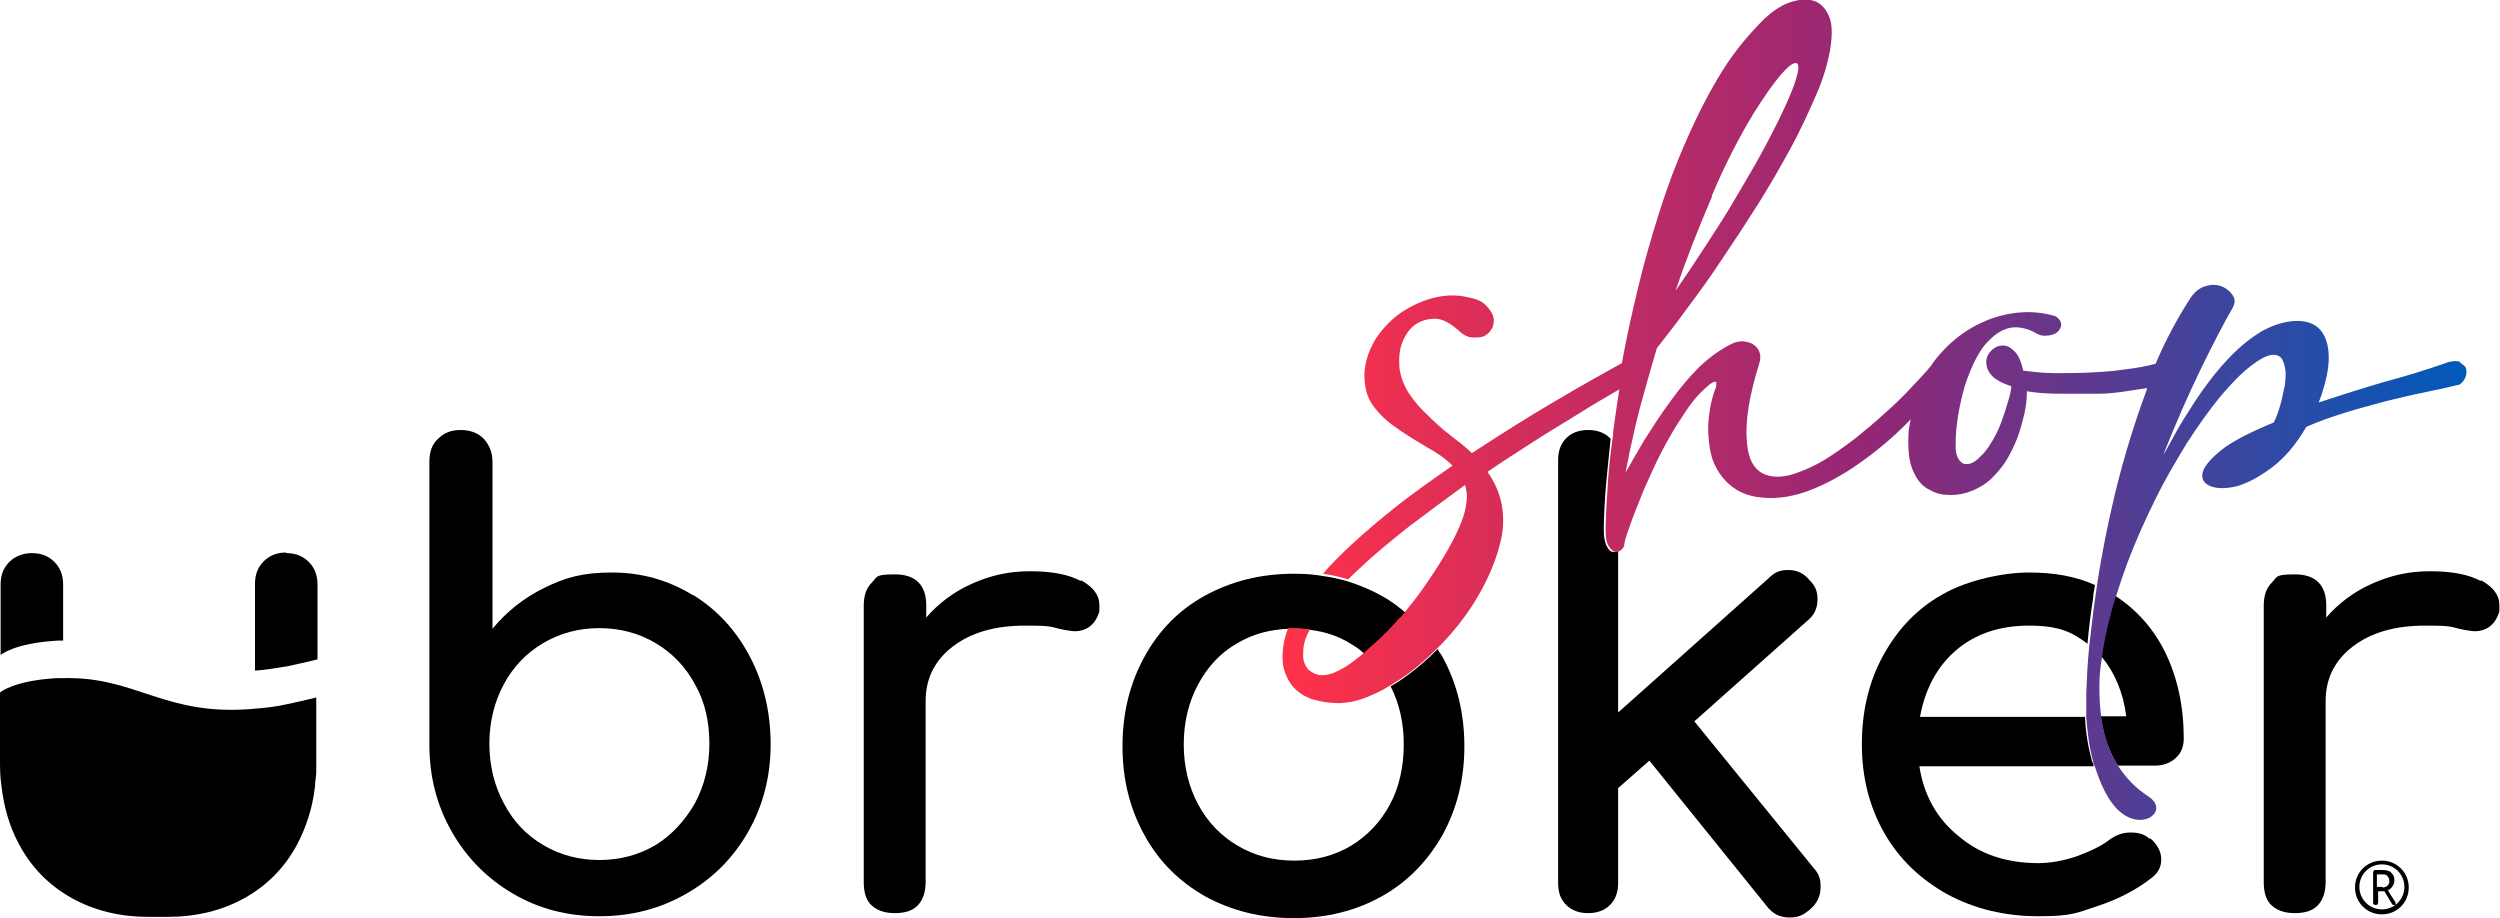
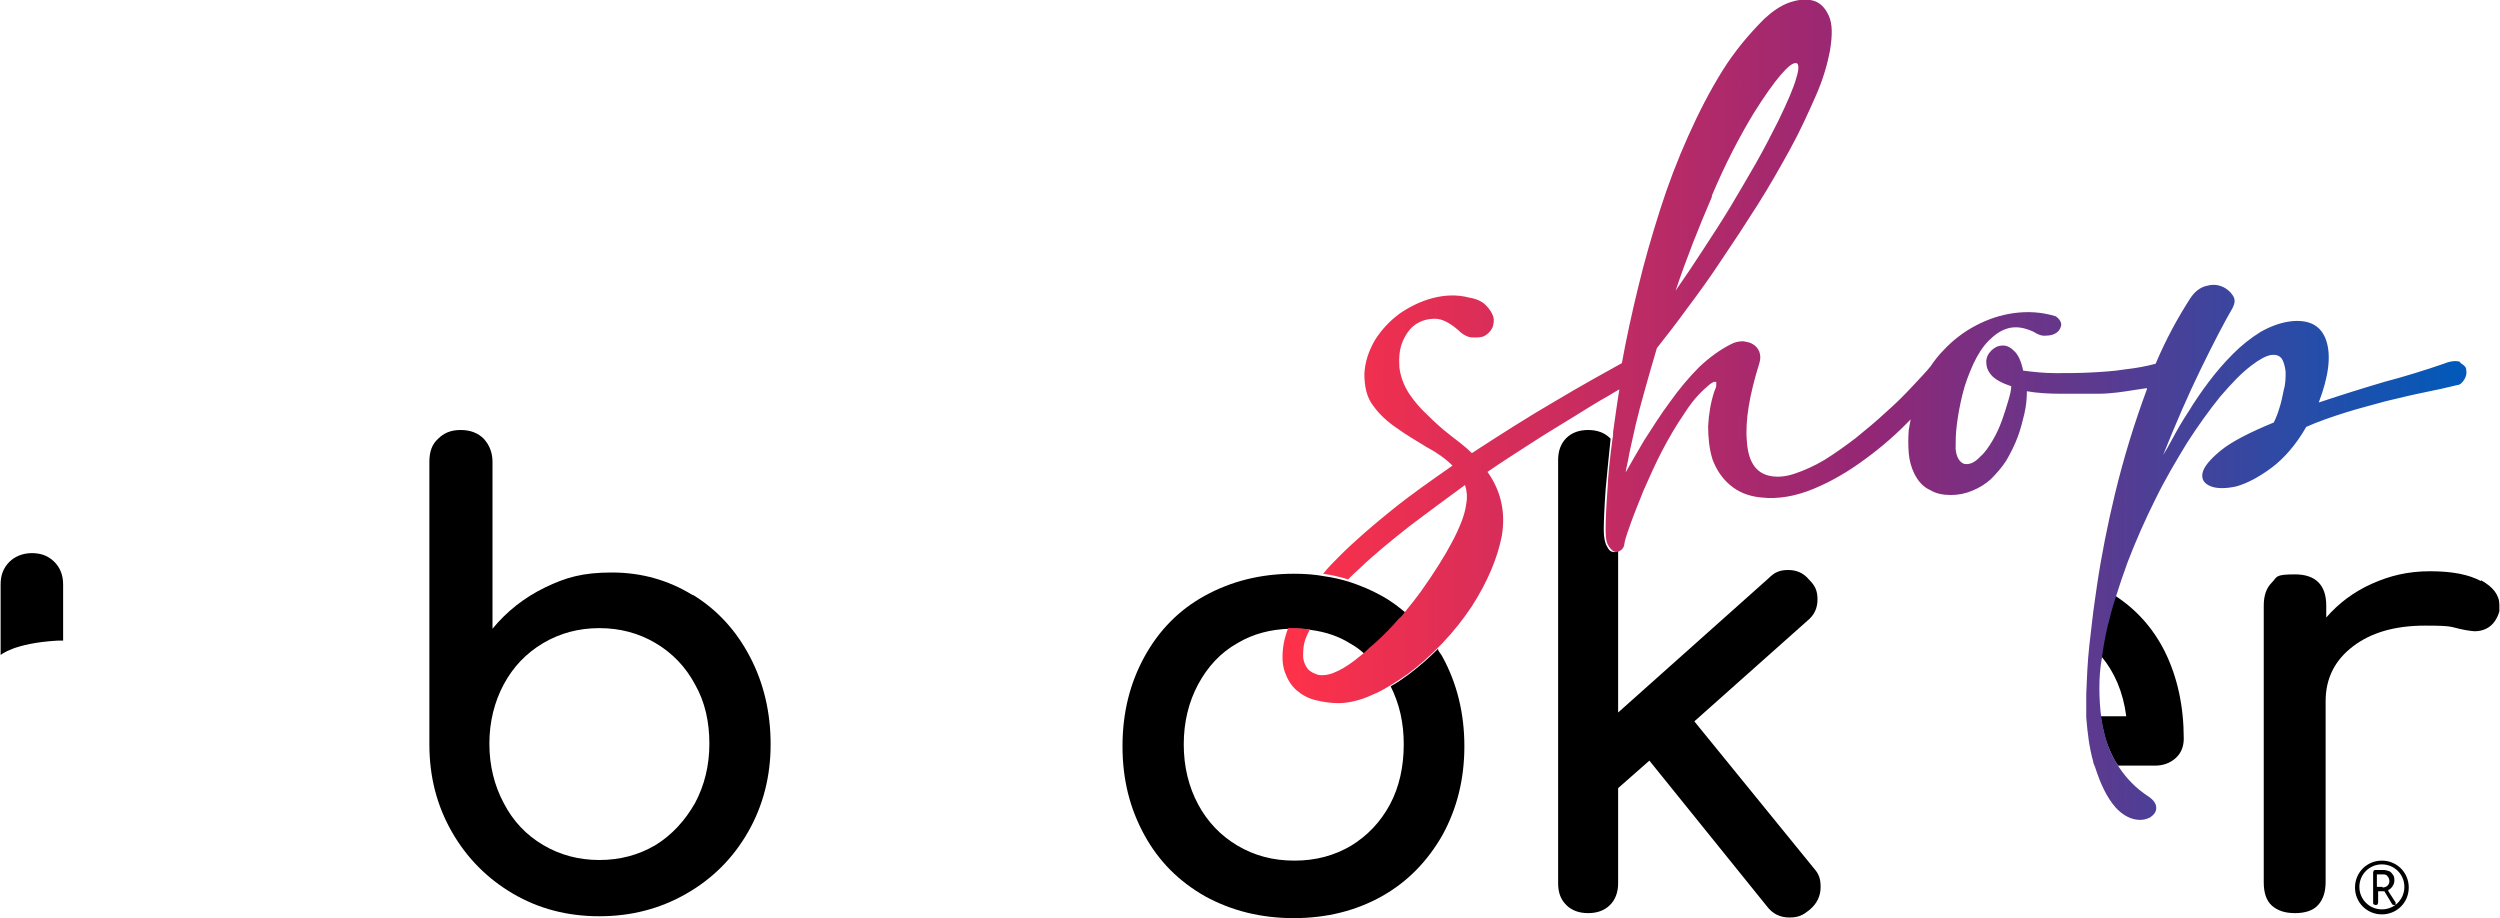
<svg xmlns="http://www.w3.org/2000/svg" viewBox="0 0 400 146.9" id="uuid-413926f6-88e1-444b-8426-668404f4455c">
  <defs>
    <style>.uuid-4f570957-777b-40e7-be45-05d8b82dfed7{fill:none;}.uuid-f11611a9-5ed3-4e58-9652-46a92ab54546{fill:url(#uuid-c8d8e29d-1450-4927-8cb5-f0cf83a447f5);}</style>
    <linearGradient gradientUnits="userSpaceOnUse" y2="65.5" x2="394.5" y1="65.5" x1="205.3" id="uuid-c8d8e29d-1450-4927-8cb5-f0cf83a447f5">
      <stop stop-color="#ff3149" offset="0" />
      <stop stop-color="#922776" offset=".5" />
      <stop stop-color="#005aba" offset="1" />
    </linearGradient>
  </defs>
  <path d="M209.8,100.7c-.4.7-.7,1.5-.9,2.1-.2.9-.3,1.7-.2,2.4.1.8.4,1.4.8,1.9.4.5,1,.8,1.7.9.7.2,1.6,0,2.5-.4,1-.4,2.1-1,3.2-1.9.5-.4,1-.8,1.5-1.2-.7-.6-1.5-1.3-2.4-1.8-1.9-1.1-4-1.8-6.3-2.2Z" class="uuid-4f570957-777b-40e7-be45-05d8b82dfed7" />
  <path d="M214.3,112.6c-1.4,0-2.7-.2-3.8-.5-1.2-.4-2.2-.9-3-1.6-.8-.7-1.4-1.7-1.8-2.8-.4-1.1-.5-2.5-.3-4,.1-1,.4-2.1.8-3.1-3.1.1-5.8.9-8.3,2.3-2.7,1.6-4.8,3.8-6.3,6.6-1.5,2.8-2.3,6-2.3,9.6s.8,6.8,2.3,9.6c1.5,2.8,3.6,5,6.3,6.6,2.7,1.6,5.7,2.4,9.1,2.4s6.4-.8,9.1-2.4c2.7-1.6,4.8-3.8,6.2-6.6,1.5-2.8,2.2-6,2.2-9.6s-.7-6.5-2.1-9.3c-1,.6-1.9,1.1-2.9,1.5-1.9.9-3.7,1.3-5.3,1.3Z" class="uuid-4f570957-777b-40e7-be45-05d8b82dfed7" />
  <path d="M313,104.1c-3,2.6-4.9,6.2-5.7,10.6h26.4c0-1.2-.1-2.5,0-3.8,0-2.4.3-5,.5-7.8-2.5-2-5.7-2.9-9.4-2.9s-8.7,1.3-11.7,4Z" class="uuid-4f570957-777b-40e7-be45-05d8b82dfed7" />
  <path d="M225.1,98c.9-1,1.7-2.1,2.5-3.2,2.2-3.1,3.9-5.8,5.1-8.1,1.2-2.3,1.9-4.3,2.2-6,.1-1.1,0-2.1-.2-3-3.1,2.2-6.1,4.3-8.9,6.6-2.9,2.2-5.5,4.4-7.8,6.6-.7.6-1.4,1.3-2,1.9,1.8.6,3.5,1.3,5.1,2.2,1.5.8,2.8,1.9,4.1,2.9Z" class="uuid-4f570957-777b-40e7-be45-05d8b82dfed7" />
  <path d="M336.2,114.7h4.1c-.5-3.9-1.9-7.1-4-9.6-.2,1.7-.3,3.3-.4,4.8,0,1.7,0,3.2.3,4.7Z" class="uuid-4f570957-777b-40e7-be45-05d8b82dfed7" />
  <path d="M276.8,33.1c1.4-2.3,2.8-4.6,4.1-7,1.3-2.3,2.5-4.6,3.6-6.8,1.5-3.1,2.5-5.3,2.9-6.9.4-1.5.4-2.3,0-2.4-.4,0-1.3.6-2.5,1.9-1.2,1.4-2.6,3.4-4.3,6.1-2.4,3.9-4.6,8.3-6.7,13.2-2.1,5-4,10-5.8,15,1.4-2,2.8-4.1,4.3-6.4,1.5-2.3,2.9-4.5,4.4-6.9Z" class="uuid-4f570957-777b-40e7-be45-05d8b82dfed7" />
  <path d="M104.8,102.9c-2.7-1.6-5.7-2.4-9-2.4s-6.3.8-9,2.4c-2.7,1.6-4.8,3.8-6.3,6.6-1.5,2.8-2.3,6-2.3,9.5s.8,6.7,2.3,9.5c1.5,2.8,3.6,5.1,6.3,6.7,2.7,1.6,5.7,2.4,9,2.4s6.3-.8,9-2.4c2.7-1.6,4.8-3.8,6.3-6.7,1.6-2.8,2.3-6,2.3-9.5s-.8-6.7-2.3-9.5c-1.6-2.8-3.7-5-6.3-6.6Z" class="uuid-4f570957-777b-40e7-be45-05d8b82dfed7" />
  <path d="M382,140.1c-.2-.2-.5-.3-.8-.3h-.9v2h.9c.3,0,.6,0,.8-.3.2-.2.3-.4.3-.7s-.1-.6-.3-.8Z" class="uuid-4f570957-777b-40e7-be45-05d8b82dfed7" />
  <path d="M381.1,138.3c-2,0-3.6,1.6-3.6,3.6s1.6,3.6,3.6,3.6,3.6-1.6,3.6-3.6-1.6-3.6-3.6-3.6ZM383.1,144.6c0,0-.1,0-.3,0s-.2,0-.3-.2l-1.2-2h-1v1.8c0,.1,0,.2-.1.3,0,0-.2.1-.3.1s-.2,0-.3-.1c0,0-.1-.2-.1-.3v-4.8c0-.1,0-.2.1-.3,0,0,.2-.1.3-.1h1.3c.3,0,.7,0,.9.2.3.1.5.4.6.6.2.3.2.6.2.9s0,.6-.3.9c-.2.3-.4.5-.7.6l1.1,1.7c0,0,0,.2,0,.2s0,.2,0,.2Z" class="uuid-4f570957-777b-40e7-be45-05d8b82dfed7" />
  <path d="M230.1,103.8c-1.5,1.5-3.1,2.9-4.7,4.1-1,.7-1.9,1.4-2.9,1.9,1.4,2.8,2.1,5.8,2.1,9.3s-.7,6.8-2.2,9.6c-1.5,2.8-3.6,5-6.2,6.6-2.7,1.6-5.7,2.4-9.1,2.4s-6.4-.8-9.1-2.4c-2.7-1.6-4.8-3.8-6.3-6.6-1.5-2.8-2.3-6-2.3-9.6s.8-6.8,2.3-9.6c1.5-2.8,3.6-5.1,6.3-6.6,2.5-1.5,5.3-2.2,8.3-2.3.3,0,.5,0,.7,0,1,0,1.9,0,2.8.2,2.3.3,4.4,1,6.3,2.2.9.5,1.7,1.1,2.4,1.8.7-.5,1.3-1.1,2-1.8,1.2-1.1,2.4-2.4,3.6-3.7.3-.4.6-.8,1-1.1-1.3-1.1-2.6-2.1-4.1-2.9-1.6-.9-3.3-1.6-5.1-2.2-1.3-.4-2.6-.7-4-.9-1.6-.3-3.2-.4-4.9-.4-5.3,0-10,1.2-14.2,3.5-4.2,2.3-7.4,5.6-9.7,9.8-2.3,4.2-3.5,8.9-3.5,14.3s1.2,10,3.5,14.2c2.3,4.2,5.5,7.4,9.7,9.8,4.2,2.3,8.9,3.5,14.2,3.5s10-1.2,14.1-3.5c4.1-2.3,7.3-5.6,9.7-9.8,2.3-4.2,3.5-8.9,3.5-14.2s-1.2-10.1-3.5-14.3c-.2-.4-.5-.7-.7-1.1Z" />
  <path d="M110.8,95.2c-3.9-2.4-8.2-3.6-12.9-3.6s-7.4.8-10.7,2.4c-3.3,1.6-6.1,3.8-8.4,6.6v-26.7c0-1.5-.5-2.7-1.4-3.7-.9-.9-2.1-1.4-3.7-1.4s-2.7.5-3.6,1.4c-1,.9-1.4,2.1-1.4,3.7v45.2c0,5.2,1.2,9.8,3.6,14,2.4,4.2,5.7,7.5,9.8,9.9,4.1,2.4,8.7,3.6,13.8,3.6s9.7-1.2,13.9-3.6c4.2-2.4,7.5-5.7,9.9-9.9,2.4-4.2,3.6-8.9,3.6-14s-1.1-9.8-3.3-14c-2.2-4.2-5.2-7.5-9.1-9.9ZM111.2,128.5c-1.6,2.8-3.7,5.1-6.3,6.7-2.7,1.6-5.7,2.4-9,2.4s-6.3-.8-9-2.4c-2.7-1.6-4.8-3.8-6.3-6.7-1.5-2.8-2.3-6-2.3-9.5s.8-6.7,2.3-9.5c1.5-2.8,3.6-5,6.3-6.6,2.7-1.6,5.7-2.4,9-2.4s6.3.8,9,2.4c2.7,1.6,4.8,3.8,6.3,6.6,1.6,2.8,2.3,6,2.3,9.5s-.8,6.7-2.3,9.5Z" />
  <path d="M271,115.5l18.2-16.2c1.1-.9,1.6-2,1.6-3.4s-.4-2.2-1.3-3.1c-.9-1.1-2-1.6-3.4-1.6s-2.2.4-3.1,1.3l-24.1,21.5v-25.9c-.3.2-.5.3-.8.2-.4,0-.7-.3-1-.9-.3-.5-.5-1.4-.5-2.6s.1-3.8.3-6.5c.2-2.4.5-5.1.8-8.1,0,0,0,0-.1-.1-.9-.9-2.1-1.3-3.5-1.3s-2.6.4-3.5,1.3c-.9.9-1.3,2.1-1.3,3.5v67.7c0,1.5.4,2.6,1.3,3.5.9.9,2.1,1.3,3.5,1.3s2.6-.4,3.5-1.3c.9-.9,1.3-2.1,1.3-3.5v-15.2l5-4.4,18.8,23.3c.9,1.2,2.1,1.8,3.6,1.8s2.2-.4,3.2-1.2c1.2-1,1.8-2.2,1.8-3.7s-.4-2.2-1.1-3l-19.2-23.6Z" />
-   <path d="M173,93c-2-1.1-4.7-1.6-8.2-1.6s-6.4.7-9.3,2c-2.9,1.3-5.3,3.1-7.3,5.4v-1.9c0-3.3-1.7-5-5-5s-2.8.4-3.7,1.3c-.9.9-1.3,2.1-1.3,3.7v44.3c0,1.6.4,2.9,1.3,3.7.9.8,2.1,1.2,3.7,1.2s2.9-.4,3.7-1.3c.8-.9,1.2-2.1,1.2-3.7v-28.9c0-3.7,1.5-6.6,4.4-8.8,2.9-2.2,6.7-3.3,11.5-3.3s3.8.2,6.4.7c.7.1,1.2.2,1.5.2,2,0,3.4-1.1,4-3.2,0-.2,0-.5,0-1,0-1.6-1-2.9-3-4Z" />
-   <path d="M40.7,113.4c-14.4,1.3-18.8-5.2-30.6-4.9-.3,0-.7,0-1,0-7,.4-9.1,2.3-9.1,2.3v10.5c0,1.5,0,2.8.2,4.2,0,0,0,0,0,0,.4,3.6,1.3,6.7,2.8,9.5,2,3.8,4.9,6.7,8.5,8.7,3.6,2,7.7,3,12.3,3s1,0,1.5,0c.5,0,1,0,1.5,0,4.6,0,8.7-1,12.3-3,3.6-2,6.5-4.9,8.5-8.7,1.4-2.7,2.4-5.7,2.8-9.2,0-.8.2-1.5.2-2.3v-11.9h0c-1.7.4-3.3.8-4.8,1.1-1.9.4-3.6.6-5.2.7Z" />
-   <path d="M45.8,88.4c-1.5,0-2.7.5-3.6,1.4-1,1-1.4,2.2-1.4,3.6v13.9c1.6-.1,3.3-.4,5.2-.7,1.5-.3,3.1-.7,4.8-1.1h0s0-12,0-12c0-1.5-.5-2.7-1.4-3.6-1-1-2.2-1.4-3.6-1.4Z" />
  <path d="M10.1,102.5v-9c0-1.5-.5-2.7-1.4-3.6-1-1-2.2-1.4-3.6-1.4s-2.7.5-3.6,1.4c-1,1-1.4,2.2-1.4,3.6v11.3s2.1-1.9,9.1-2.3c.3,0,.7,0,1,0Z" />
  <path d="M382.1,142.4c.3-.1.5-.3.7-.6.2-.3.3-.6.3-.9s0-.6-.2-.9c-.2-.3-.4-.5-.6-.6-.3-.1-.6-.2-.9-.2h-1.3c-.1,0-.2,0-.3.1,0,0-.1.2-.1.3v4.8c0,.1,0,.2.1.3,0,0,.2.1.3.1s.2,0,.3-.1c0,0,.1-.2.1-.3v-1.8h1l1.2,2c0,.1.2.2.3.2s.2,0,.3,0c0,0,0-.1,0-.2s0-.2,0-.2l-1.1-1.7ZM381.2,141.9h-.9v-2h.9c.3,0,.6,0,.8.3.2.2.3.5.3.8s-.1.5-.3.7c-.2.2-.5.3-.8.3Z" />
  <path d="M338.4,95.3c-.5,1.6-.9,3.2-1.3,4.7-.4,1.7-.7,3.4-.9,5,2.1,2.5,3.5,5.7,4,9.6h-4.1c.3,1.9.7,3.7,1.4,5.3.4.9.8,1.8,1.4,2.6h5.9c1.3,0,2.4-.4,3.3-1.2.9-.8,1.3-1.9,1.3-3.1,0-5.2-1-9.8-3-13.9-1.9-3.8-4.6-6.8-8-9Z" />
-   <path d="M343.9,134.2c-.7-.7-1.7-1-3-1s-2.3.4-3.3,1.1c-1.4,1.1-3.2,1.9-5.3,2.7-2.1.7-4.2,1.1-6.2,1.1-5,0-9.3-1.4-12.7-4.3-3.5-2.8-5.6-6.6-6.3-11.2h27.9c0-.3-.2-.6-.3-.9-.6-2.2-1-4.5-1.1-7h-26.4c.8-4.4,2.7-8,5.7-10.6,3-2.6,6.9-4,11.7-4s6.9,1,9.4,2.9c.2-2.3.5-4.8.9-7.3,0-.7.2-1.4.3-2.1-3.1-1.4-6.6-2-10.6-2s-9.8,1.2-13.8,3.5c-4.1,2.3-7.2,5.6-9.5,9.8-2.3,4.2-3.4,8.9-3.4,14.2s1.2,10,3.6,14.2c2.4,4.2,5.8,7.4,10.1,9.8,4.3,2.3,9.1,3.5,14.6,3.5s6.2-.6,9.6-1.7c3.3-1.1,6.1-2.6,8.4-4.4,1.1-.8,1.6-1.8,1.6-3s-.6-2.4-1.8-3.4Z" />
  <path d="M397,93c-2-1.1-4.7-1.6-8.2-1.6s-6.4.7-9.3,2c-2.9,1.3-5.3,3.1-7.3,5.4v-1.9c0-3.3-1.7-5-5-5s-2.8.4-3.7,1.3c-.9.9-1.3,2.1-1.3,3.7v44.3c0,1.6.4,2.9,1.3,3.7.9.8,2.1,1.2,3.7,1.2s2.9-.4,3.7-1.3c.8-.9,1.2-2.1,1.2-3.7v-28.9c0-3.7,1.5-6.6,4.4-8.8,2.9-2.2,6.7-3.3,11.5-3.3s3.8.2,6.4.7c.7.1,1.2.2,1.5.2,2,0,3.4-1.1,4-3.2,0-.2,0-.5,0-1,0-1.6-1-2.9-3-4Z" />
  <path d="M381.1,137.7c-2.4,0-4.3,1.9-4.3,4.3s1.9,4.3,4.3,4.3,4.3-1.9,4.3-4.3-1.9-4.3-4.3-4.3ZM381.1,145.5c-2,0-3.6-1.6-3.6-3.6s1.6-3.6,3.6-3.6,3.6,1.6,3.6,3.6-1.6,3.6-3.6,3.6Z" />
  <path d="M393.6,57.9c-.5-.2-1.4-.2-2.6.3-2.9,1-6.1,2-9.5,2.9-3.4,1-6.9,2.1-10.5,3.3,1.6-4.2,2-7.5,1.2-9.9-.8-2.4-2.7-3.4-5.6-3.1-1.7.2-3.3.8-4.9,1.7-1.6,1-3,2.1-4.4,3.5-1.4,1.4-2.7,2.9-3.9,4.5-1.2,1.6-2.3,3.2-3.2,4.7-1,1.5-1.8,2.9-2.5,4.2-.7,1.3-1.2,2.2-1.6,2.8,2-5,4-9.6,6-13.7,2-4.1,3.7-7.4,5.1-9.8.4-.8.5-1.4,0-2.1-.4-.6-1-1.1-1.8-1.4-.8-.3-1.6-.3-2.6,0-.9.3-1.7.9-2.4,2-2,3.1-3.9,6.6-5.5,10.4-1.5.4-3.1.7-4.9.9-1.8.3-3.7.4-5.5.5-1.9.1-3.8.1-5.6.1-1.9,0-3.6-.2-5.2-.4-.3-1.5-.8-2.6-1.5-3.2-.6-.6-1.3-.9-1.9-.8-.6,0-1.2.3-1.7.8-.5.5-.8,1.1-.8,1.8,0,.7.2,1.4.8,2.1.6.7,1.7,1.3,3.2,1.8,0,.6-.2,1.4-.5,2.4-.3,1-.6,2-1,3.1-.4,1.1-.9,2.2-1.5,3.2-.6,1-1.2,1.9-1.9,2.5-1,1.1-1.9,1.4-2.7,1.2-.7-.3-1.2-1.1-1.3-2.4,0-1.1,0-2.4.2-3.9.2-1.6.5-3.2.9-4.8.4-1.7,1-3.2,1.7-4.8.7-1.5,1.5-2.8,2.5-3.8,1-1,2-1.7,3.2-2,1.2-.3,2.5-.1,4,.6.6.4,1.3.7,2,.6.7,0,1.3-.2,1.7-.5.4-.3.6-.7.7-1.2,0-.5-.3-1-.9-1.4-2.3-.7-4.5-.8-6.7-.5-2.2.3-4.2,1-6.1,2-1.9,1-3.6,2.3-5.1,3.9-.8.8-1.5,1.7-2.1,2.6-.8,1-1.8,2-2.9,3.2-1.3,1.4-2.7,2.8-4.3,4.2-1.5,1.4-3.2,2.8-4.8,4.1-1.7,1.3-3.4,2.5-5,3.5-1.7,1-3.3,1.7-4.8,2.2-1.5.5-2.9.6-4.1.3-2.1-.5-3.3-2.3-3.5-5.5-.3-3.2.4-7.4,2-12.5.2-.7.2-1.2,0-1.8-.2-.5-.5-.9-1-1.2-.4-.3-1-.4-1.6-.5-.6,0-1.3.1-2,.5-1.6.8-3.3,2-5,3.6-1.7,1.7-3.2,3.5-4.7,5.6-1.5,2-2.8,4.1-4.1,6.1-1.2,2-2.2,3.8-3,5.2.1-.8.4-1.8.6-3.1.3-1.3.6-2.8,1-4.5.4-1.7.9-3.6,1.5-5.7.6-2.1,1.2-4.3,1.9-6.6,1.4-1.8,3-3.8,4.8-6.3,1.8-2.4,3.7-5,5.6-7.9,1.9-2.8,3.8-5.7,5.7-8.7,1.9-3,3.6-6,5.2-8.9,1.6-2.9,2.9-5.8,4.1-8.5s1.9-5.2,2.3-7.3c.4-2.5.4-4.3-.2-5.6-.6-1.3-1.4-2.1-2.5-2.4-1.1-.3-2.3-.2-3.8.3-1.4.5-2.7,1.4-4,2.6-2.4,2.4-4.7,5.1-6.7,8.3-2,3.2-3.8,6.7-5.5,10.5-1.7,3.8-3.2,7.7-4.5,11.8-1.3,4.1-2.5,8.2-3.5,12.4-1,4.1-1.9,8.2-2.6,12.1,0,0,0,0,0,0-2.9,1.6-6.5,3.6-10.7,6.1-4.3,2.5-8.7,5.3-13.3,8.3-1-1-2.2-1.9-3.5-2.9-1.3-1-2.5-2.1-3.6-3.2-1.2-1.1-2.2-2.3-3-3.5-.8-1.3-1.3-2.6-1.5-4.1-.1-1.5,0-2.9.5-4.1.5-1.2,1.2-2.2,2.1-2.8.9-.6,1.9-.9,3.1-.9,1.2,0,2.4.7,3.7,1.8.8.8,1.6,1.2,2.4,1.2.8,0,1.4,0,1.9-.3.5-.3.9-.7,1.2-1.3.2-.6.3-1.2.1-1.8-.2-.6-.6-1.2-1.2-1.8-.6-.6-1.5-1-2.7-1.2-1.9-.5-3.9-.4-5.8.1-1.9.5-3.7,1.4-5.3,2.5-1.6,1.2-2.9,2.6-3.9,4.2-1,1.7-1.6,3.5-1.7,5.4,0,2.1.4,3.8,1.4,5.1,1,1.4,2.3,2.6,3.8,3.6,1.5,1.1,3.1,2,4.7,3,1.7.9,3.1,1.9,4.2,3-3.3,2.3-6.6,4.6-9.7,7.1-3.1,2.5-5.9,4.9-8.4,7.4-.9.9-1.8,1.8-2.6,2.8,1.4.2,2.7.5,4,.9.6-.6,1.3-1.3,2-1.9,2.3-2.2,4.9-4.3,7.8-6.6,2.9-2.2,5.9-4.4,8.9-6.6.3.9.4,1.9.2,3-.2,1.7-1,3.7-2.2,6-1.2,2.3-2.9,5-5.1,8.1-.8,1.1-1.6,2.1-2.5,3.2-.3.4-.6.8-1,1.1-1.2,1.4-2.4,2.6-3.6,3.7-.7.6-1.4,1.2-2,1.8-.5.4-1,.8-1.5,1.2-1.2.9-2.2,1.5-3.2,1.9-.9.4-1.8.5-2.5.4-.7-.2-1.3-.5-1.7-.9-.4-.5-.7-1.1-.8-1.9,0-.8,0-1.6.2-2.4.2-.7.5-1.4.9-2.1-.9-.1-1.8-.2-2.8-.2s-.5,0-.7,0c-.4,1.1-.7,2.1-.8,3.1-.2,1.6-.1,2.9.3,4,.4,1.1,1,2.1,1.8,2.8.8.7,1.8,1.3,3,1.6,1.2.3,2.4.5,3.8.5s3.4-.4,5.3-1.3c1-.4,1.9-.9,2.9-1.5,1-.6,1.9-1.2,2.9-1.9,1.6-1.2,3.2-2.6,4.7-4.1.3-.3.5-.5.8-.8,1.8-1.9,3.3-3.8,4.7-5.9,2.5-3.9,4.1-7.7,4.8-11.3.6-3.7-.1-7.1-2.3-10.2,2.3-1.6,4.7-3.1,7-4.6s4.5-2.8,6.6-4.1c2.1-1.3,4-2.5,5.8-3.5.6-.4,1.2-.7,1.7-1-.4,2.4-.7,4.7-1,6.8,0,.4,0,.7-.1,1.1-.4,3-.7,5.7-.8,8.1-.2,2.7-.3,4.9-.3,6.5s.2,2.1.5,2.6c.3.5.7.8,1,.9.3,0,.6,0,.8-.2,0,0,.1,0,.2-.1.3-.3.5-.6.5-1,.1-.6.3-1.2.5-1.8.2-.6.4-1.1.6-1.7.5-1.4,1.2-3.1,2-5.1.9-2,1.8-4.1,2.9-6.2,1.1-2.1,2.2-4,3.5-5.9,1.2-1.9,2.4-3.3,3.7-4.4.5-.5.9-.7,1.1-.8.2,0,.4,0,.4,0,0,.1,0,.3,0,.6,0,.3-.2.6-.3.9-.6,1.8-.9,3.7-1,5.6,0,1.9.2,3.7.7,5.3.6,1.6,1.5,3,2.8,4.1s2.9,1.8,5,2c2.7.3,5.5-.2,8.4-1.4,2.9-1.2,5.6-2.8,8.3-4.8,2.6-1.9,5-4,7.2-6.3-.1.6-.2,1.2-.3,1.7-.1,1.3-.1,2.5,0,3.7.1,1.2.4,2.3.9,3.3.6,1.2,1.4,2.1,2.5,2.6,1,.6,2.1.8,3.3.8s2.3-.2,3.5-.7c1.2-.5,2.1-1.1,2.9-1.8.9-.9,1.8-1.9,2.5-3,.7-1.2,1.3-2.4,1.8-3.7.5-1.3.8-2.6,1.1-3.8.3-1.3.4-2.5.4-3.6,1.7.3,3.6.4,5.5.4,2,0,3.9,0,5.9,0,2,0,3.9-.3,5.8-.6.7-.1,1.4-.2,2-.3,0,0,0,.1,0,.2-2,5.4-3.7,10.9-5.1,16.7-1.2,5-2.2,10-2.9,14.8-.1.7-.2,1.4-.3,2.1-.4,2.6-.6,5-.9,7.3-.3,2.7-.4,5.3-.5,7.8,0,1.3,0,2.6,0,3.8.2,2.5.5,4.9,1.1,7,0,.3.2.6.3.9.9,2.8,1.9,4.9,3.3,6.5,1,1.1,2.1,1.7,3.1,1.9,1,.2,1.8,0,2.4-.3.6-.4,1-.9,1-1.5,0-.7-.4-1.3-1.3-1.9-2-1.3-3.5-2.9-4.7-4.7-.5-.8-1-1.7-1.4-2.6-.7-1.7-1.1-3.4-1.4-5.3-.2-1.5-.3-3.1-.3-4.7,0-1.6.1-3.2.4-4.8.2-1.6.5-3.3.9-5,.4-1.6.8-3.2,1.3-4.7.6-1.9,1.2-3.7,1.9-5.6,1.3-3.4,2.8-6.8,4.4-10,1.6-3.3,3.4-6.3,5.1-9.1,1.8-2.8,3.6-5.3,5.3-7.4,1.8-2.1,3.4-3.8,5-5,1.3-1,2.4-1.6,3.2-1.7s1.3.1,1.7.6c.3.5.5,1.2.6,2.1,0,.9,0,1.9-.3,2.9-.2,1-.4,2-.7,2.9-.3,1-.6,1.7-.9,2.3-3.9,1.6-6.8,3.1-8.5,4.5-1.7,1.4-2.7,2.6-2.9,3.6-.2,1,.3,1.7,1.3,2.1s2.5.4,4.2,0c1.7-.5,3.6-1.5,5.6-3,2-1.5,3.9-3.7,5.5-6.5,2-.9,4.1-1.6,6.3-2.3s4.3-1.2,6.4-1.8c2.1-.5,4.1-1,6.1-1.4,2-.4,3.8-.8,5.4-1.2.4,0,.8-.4,1.1-.9.3-.5.4-1,.3-1.5,0-.5-.4-.8-.9-1.1ZM273.9,31.3c2.1-5,4.4-9.4,6.7-13.2,1.7-2.7,3.1-4.7,4.3-6.1,1.2-1.4,2-2,2.5-1.9.4,0,.5.9,0,2.4-.4,1.5-1.4,3.8-2.9,6.9-1.1,2.2-2.3,4.5-3.6,6.8-1.3,2.3-2.7,4.6-4.1,7-1.4,2.3-2.9,4.6-4.4,6.9-1.5,2.3-2.9,4.4-4.3,6.4,1.7-5.1,3.7-10.1,5.8-15Z" class="uuid-f11611a9-5ed3-4e58-9652-46a92ab54546" />
</svg>